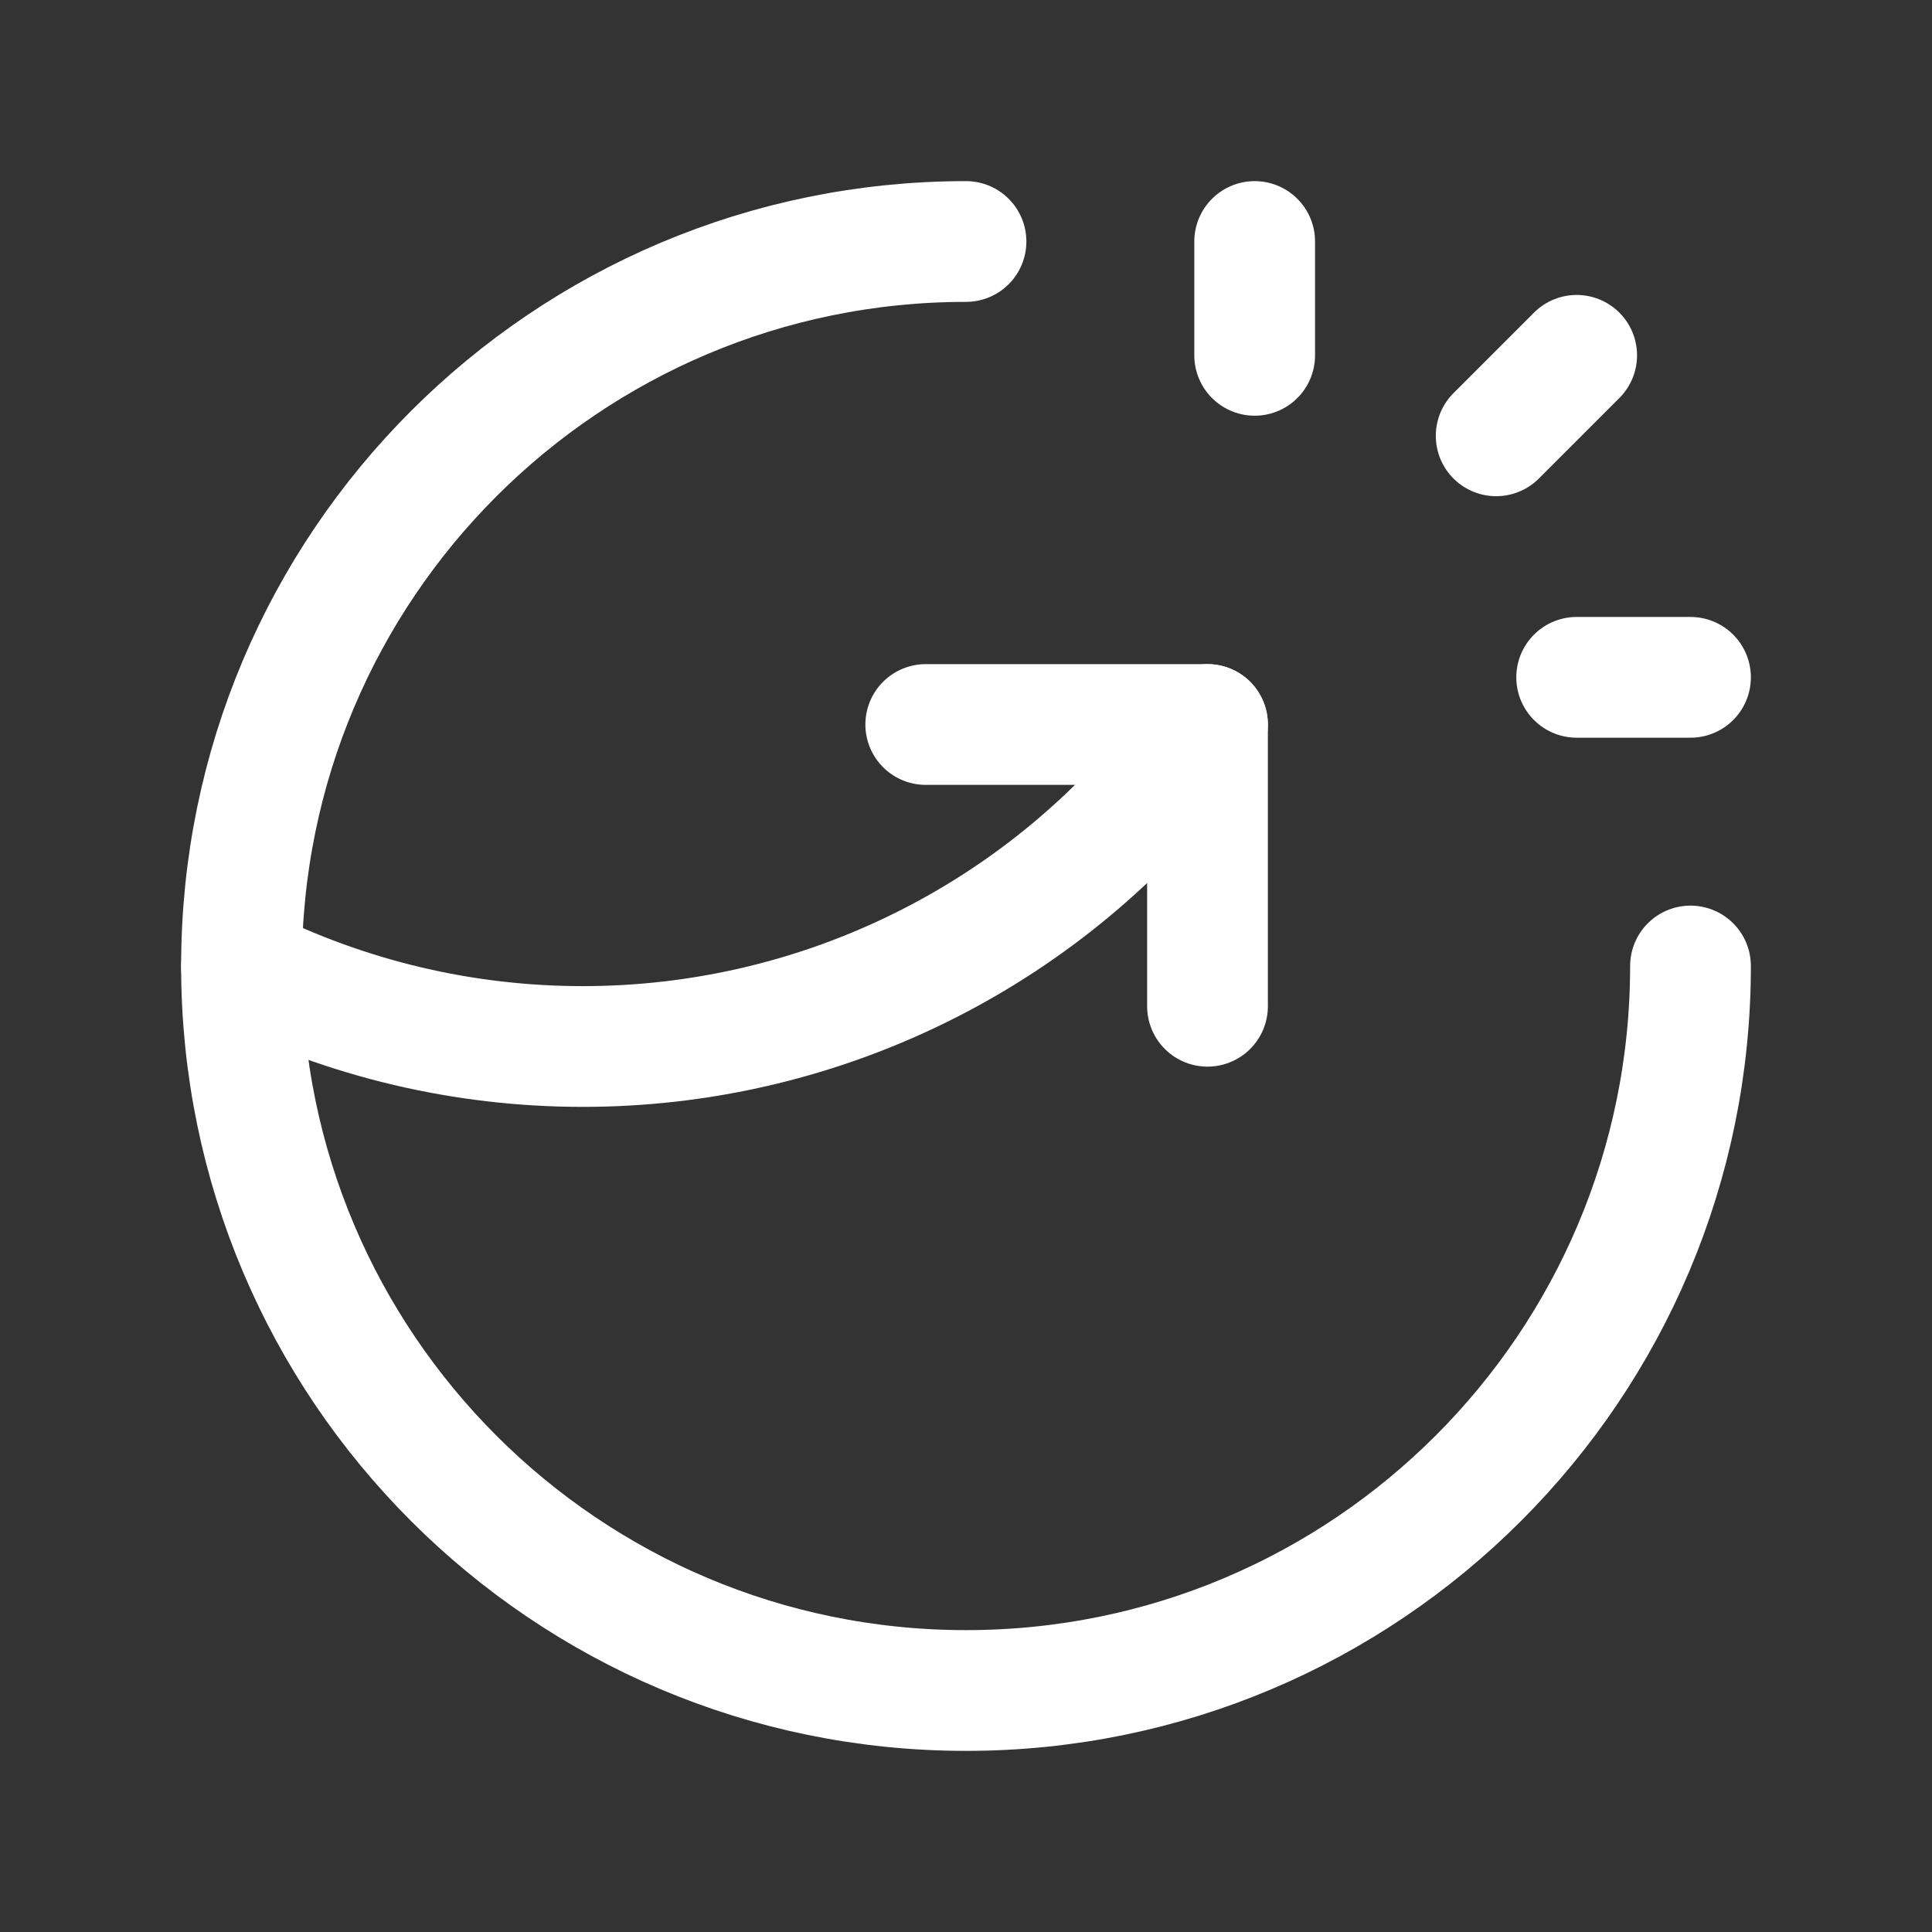
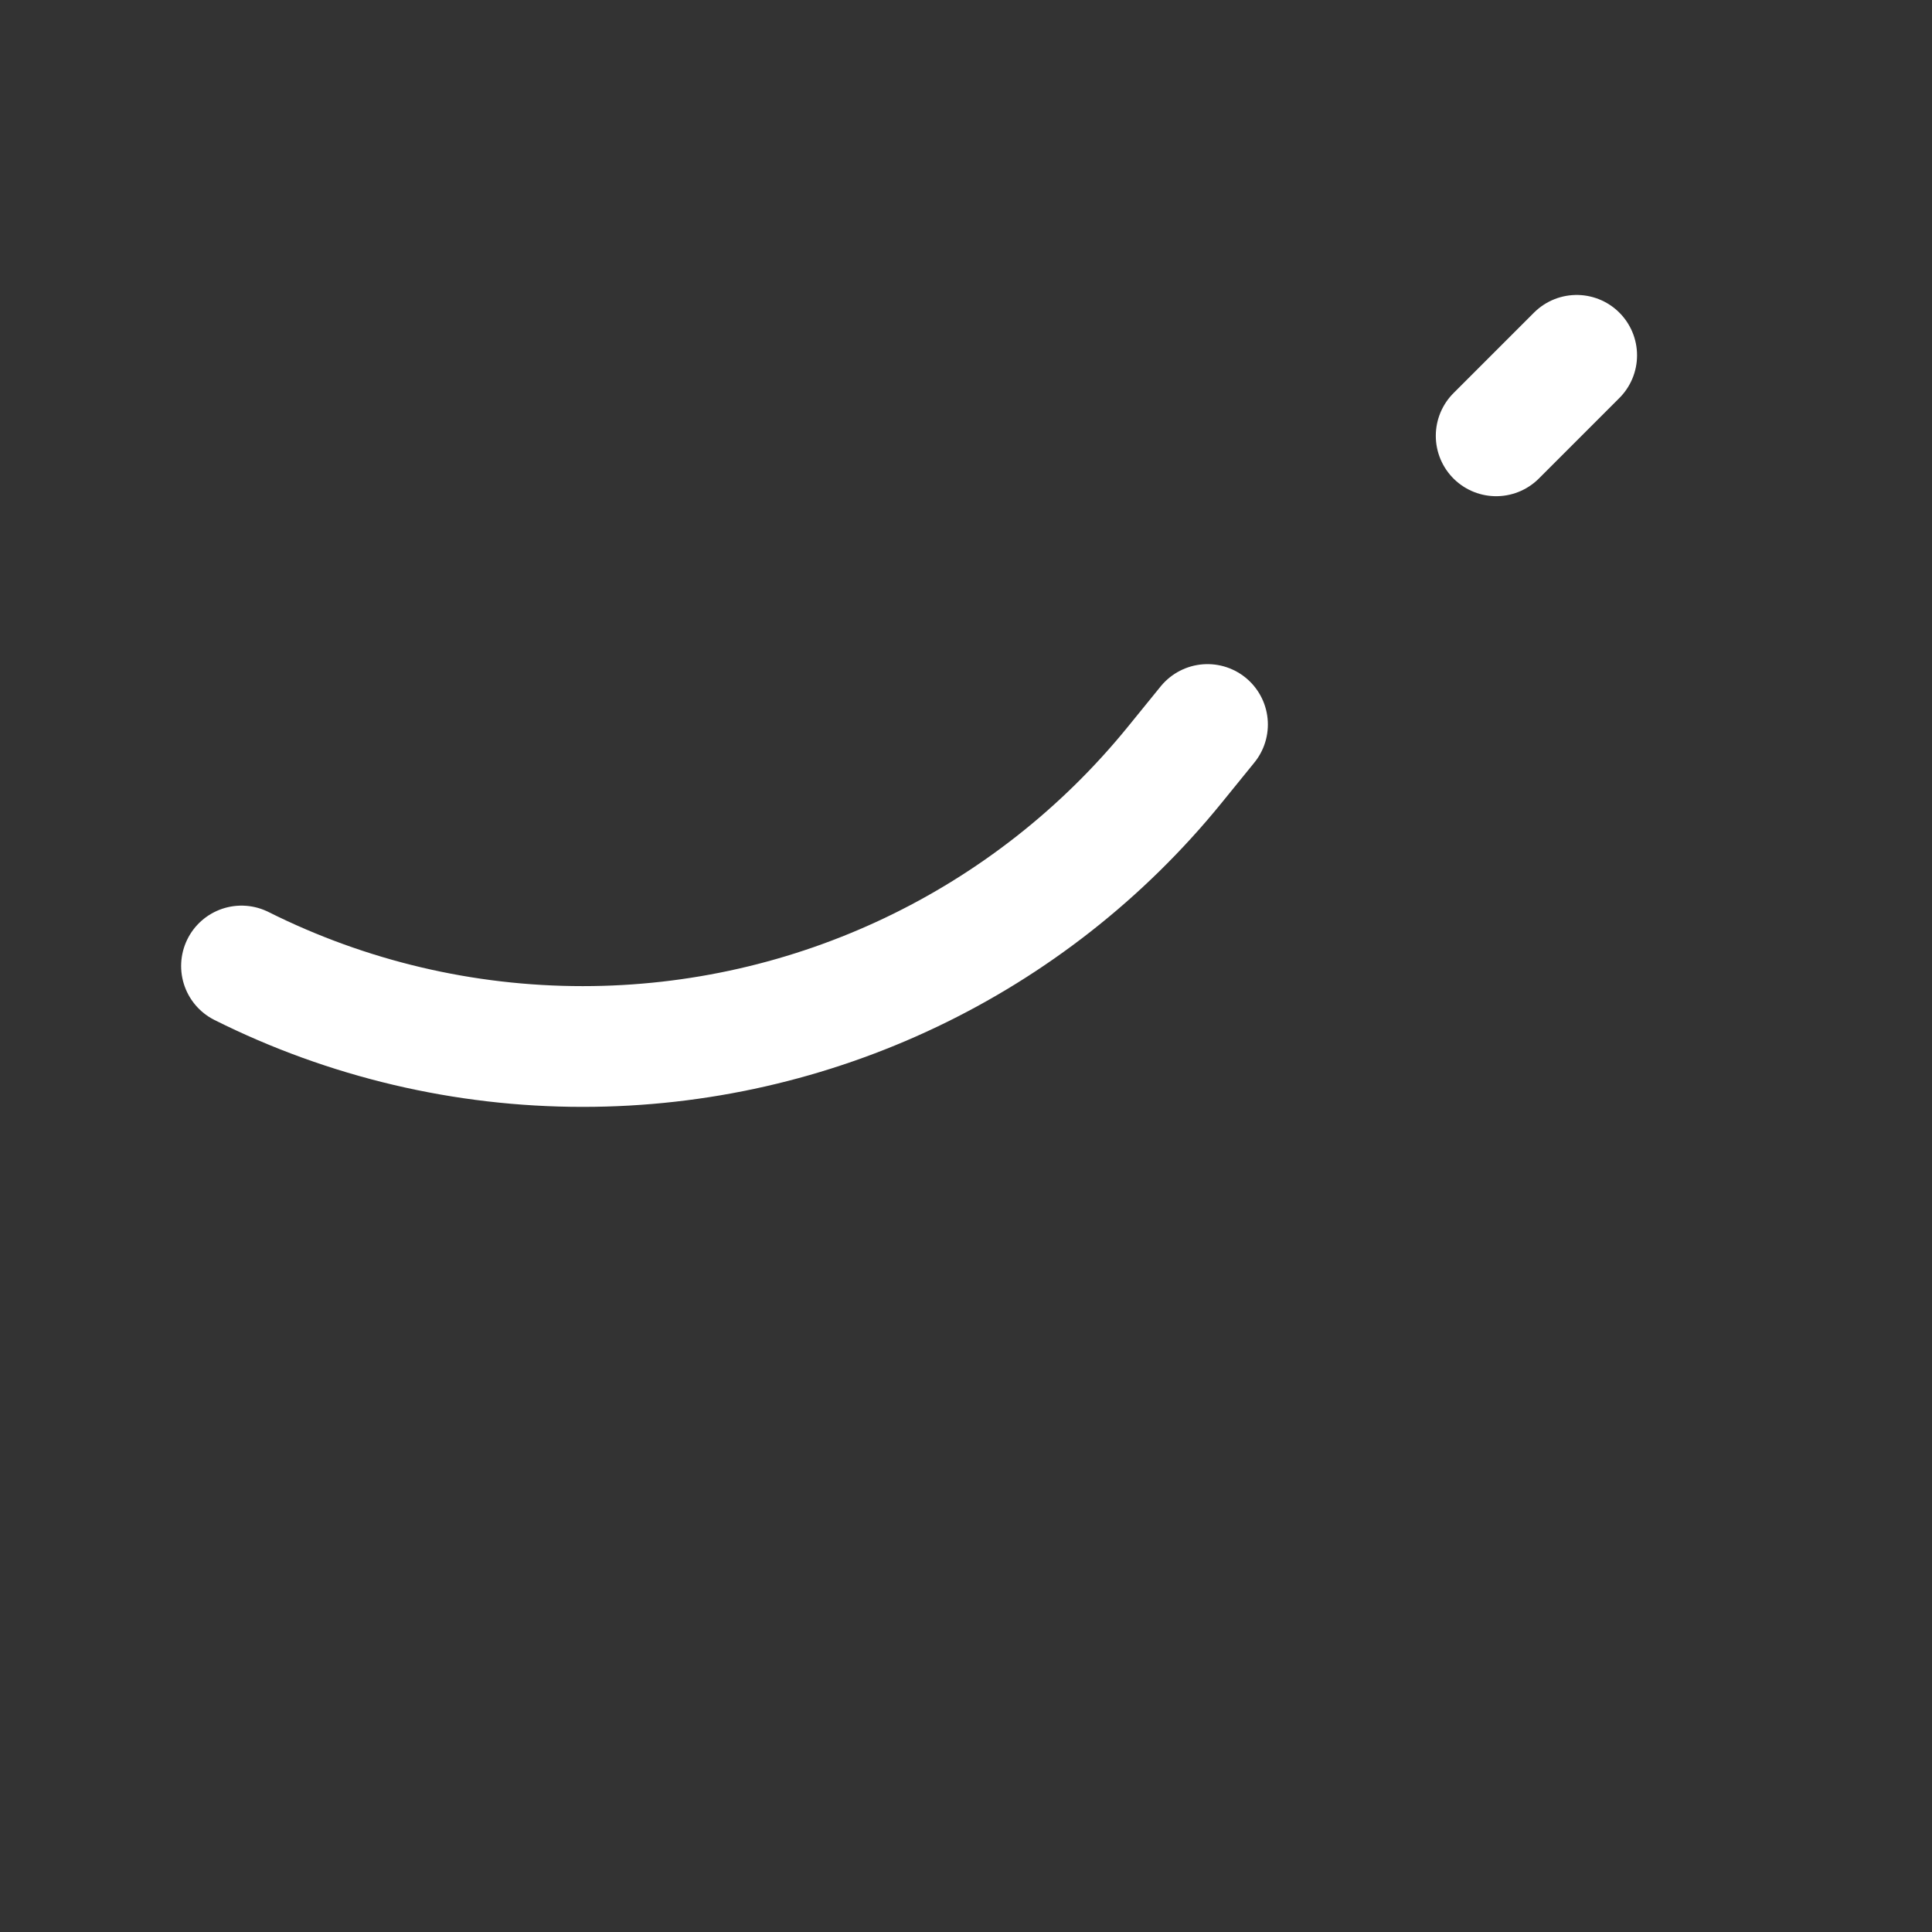
<svg xmlns="http://www.w3.org/2000/svg" width="24" height="24" viewBox="0 0 24 24" fill="none">
  <rect x="0" y="0" width="24" height="24" fill="#333333" stroke="none" />
  <path d="M18.586 5.414L19.586 4.414" stroke="white" stroke-width="1.5" stroke-linecap="round" stroke-linejoin="round" />
-   <path d="M19.586 8.414H21" stroke="white" stroke-width="1.5" stroke-linecap="round" stroke-linejoin="round" />
-   <path d="M15.586 4.414V3" stroke="white" stroke-width="1.5" stroke-linecap="round" stroke-linejoin="round" />
-   <path d="M21 12C21 16.971 16.971 21 12 21C7.029 21 3 16.971 3 12C3 7.029 7.029 3 12 3" stroke="white" stroke-width="1.5" stroke-linecap="round" stroke-linejoin="round" />
-   <path d="M15 12.5V9H11.5" stroke="white" stroke-width="1.5" stroke-linecap="round" stroke-linejoin="round" />
-   <path d="M15 9L14.593 9.501C12.794 11.715 10.094 13 7.242 13H7.236C5.766 13 4.315 12.658 3 12H3" stroke="white" stroke-width="1.5" stroke-linecap="round" stroke-linejoin="round" />
+   <path d="M15 9L14.593 9.501C12.794 11.715 10.094 13 7.242 13H7.236C5.766 13 4.315 12.658 3 12" stroke="white" stroke-width="1.5" stroke-linecap="round" stroke-linejoin="round" />
</svg>